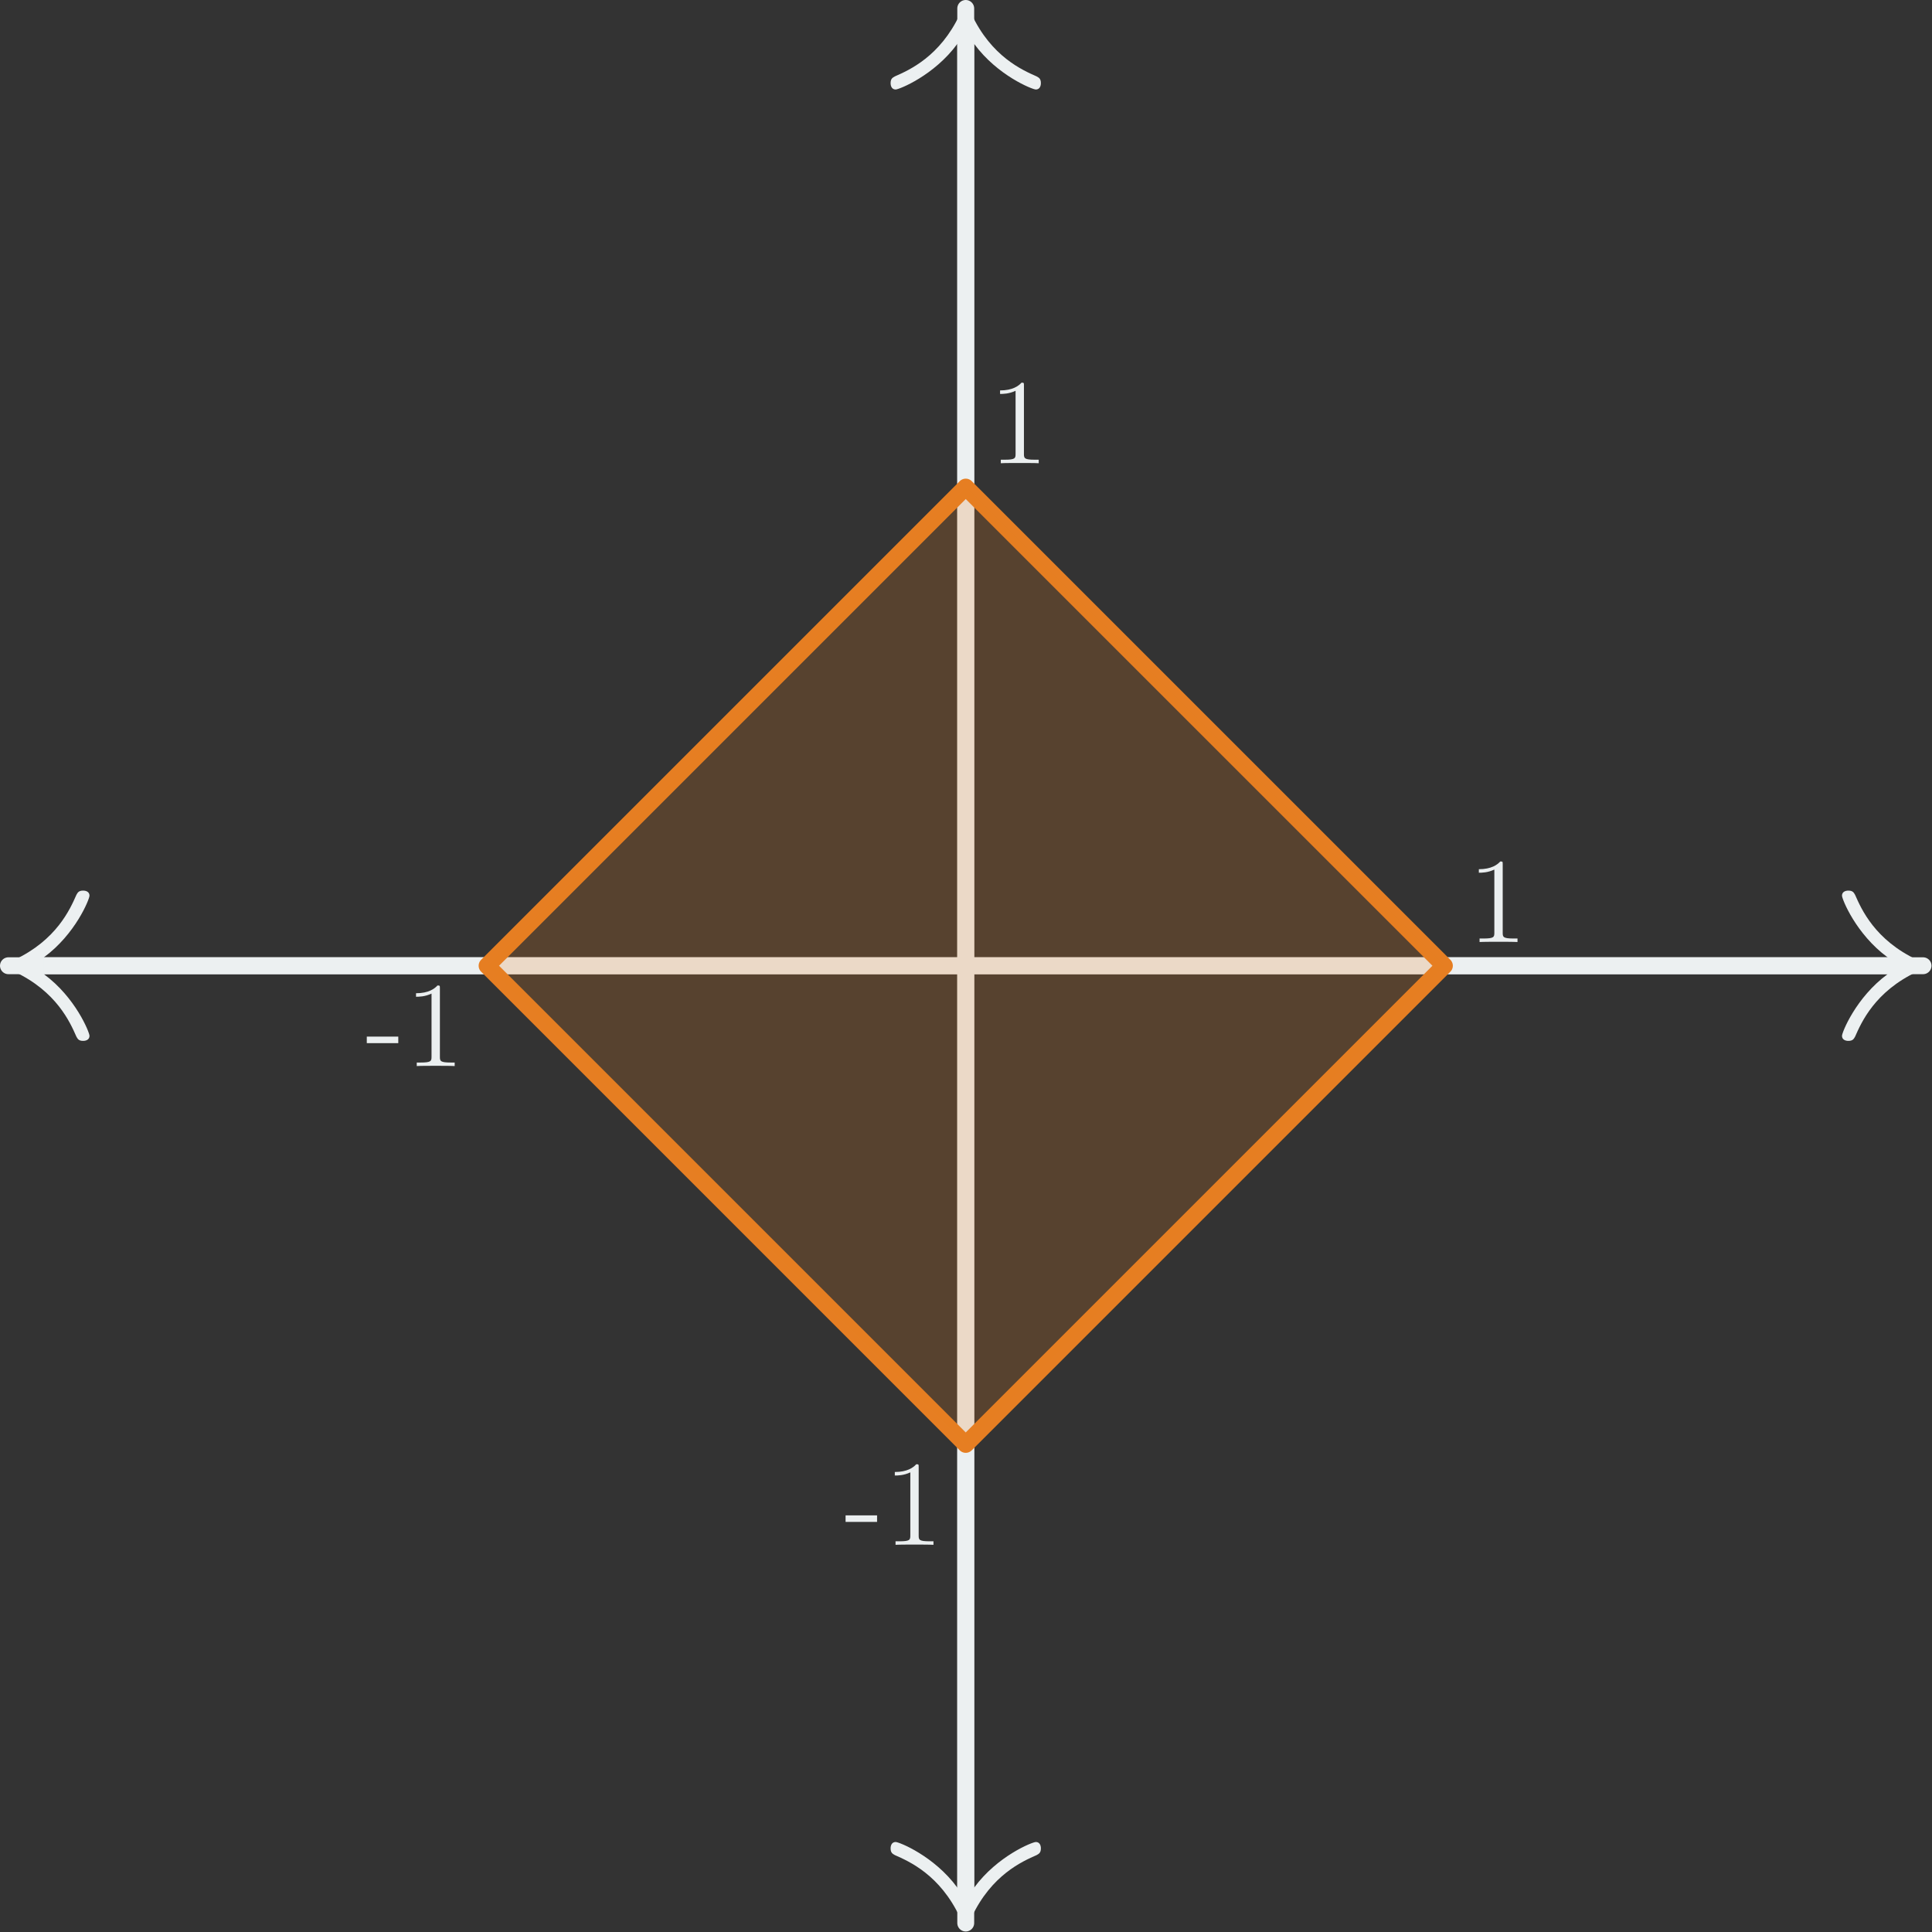
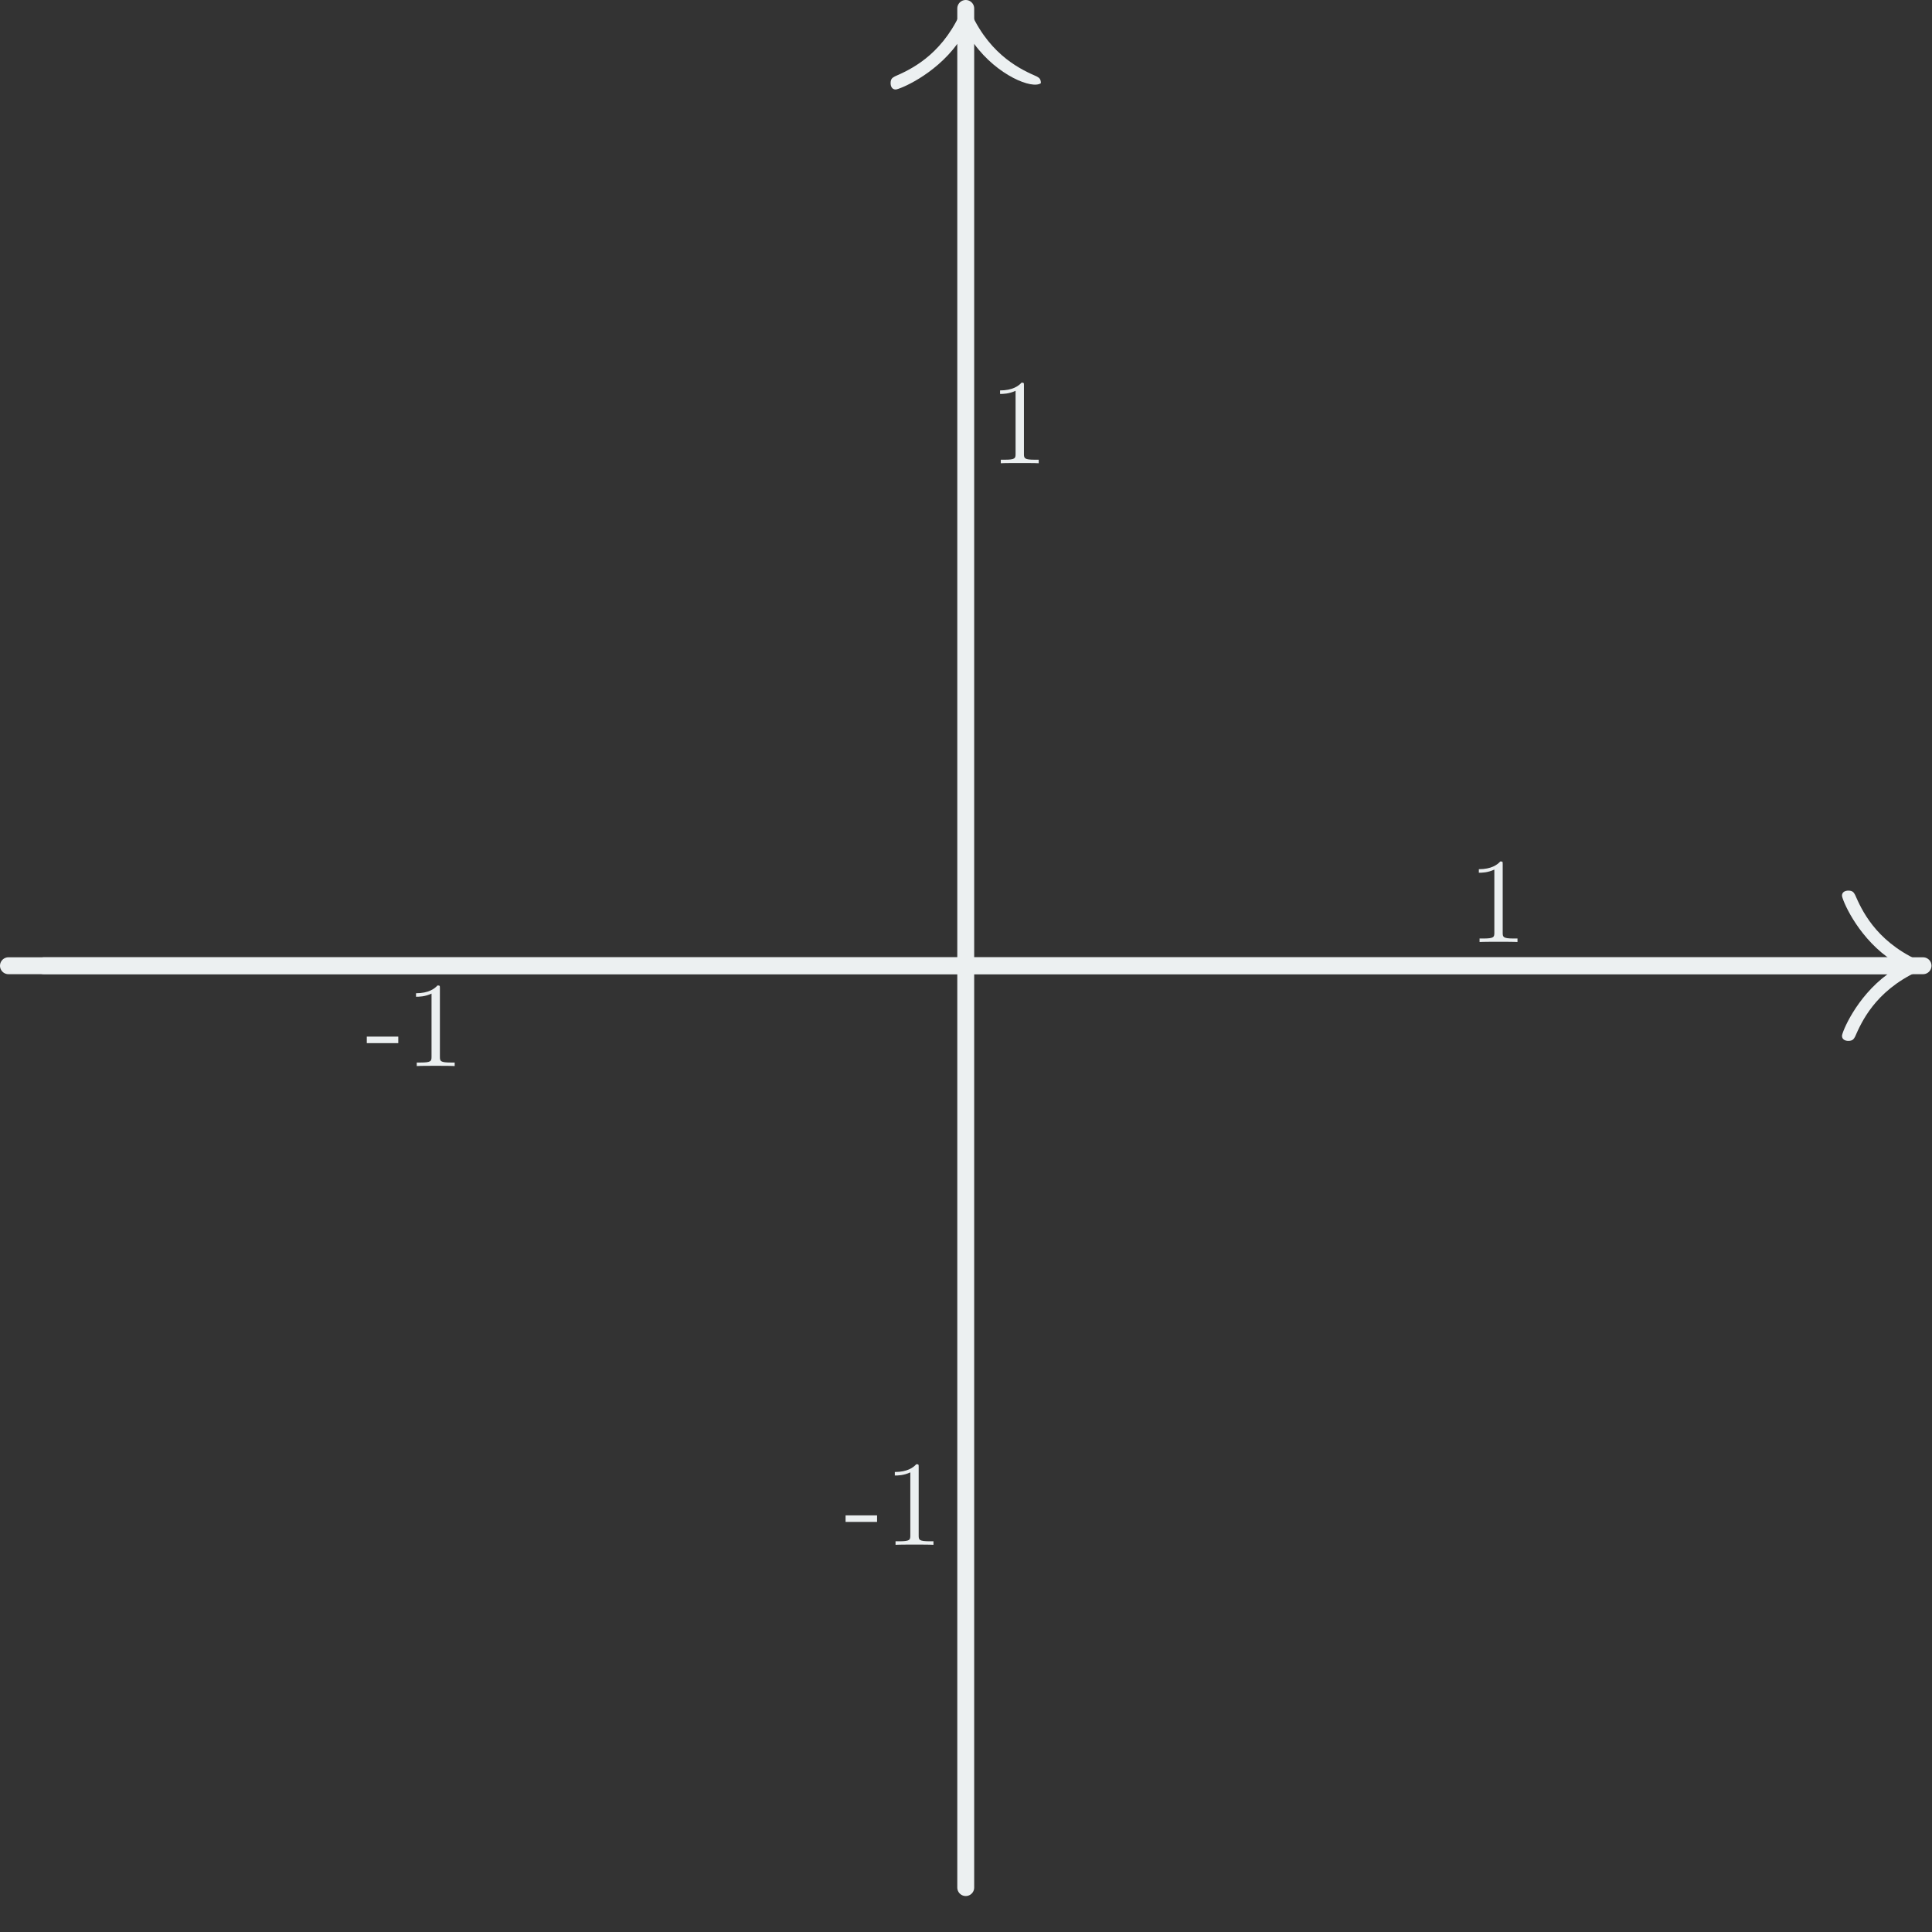
<svg xmlns="http://www.w3.org/2000/svg" xmlns:xlink="http://www.w3.org/1999/xlink" version="1.1" width="114.386pt" height="114.386pt" viewBox="113.602 111.051 114.386 114.386">
  <rect x="113.602" y="111.051" width="114.386" height="114.386" fill="#333333" stroke="none" />
  <defs>
    <path id="g0-45" d="M3.24-2.26V-2.905H.132V-2.26H3.24Z" />
    <path id="g0-49" d="M3.443-7.663C3.443-7.938 3.443-7.95 3.204-7.95C2.917-7.627 2.319-7.185 1.088-7.185V-6.838C1.363-6.838 1.961-6.838 2.618-7.149V-.921C2.618-.49 2.582-.347 1.53-.347H1.16V0C1.482-.024 2.642-.024 3.037-.024S4.579-.024 4.902 0V-.347H4.531C3.479-.347 3.443-.49 3.443-.921V-7.663Z" />
  </defs>
  <g id="page1">
    <g transform="translate(113.602 111.051)scale(.996)">
      <path d="M112.205 57.407H.502" fill="none" stroke="#ecf0f1" stroke-linecap="round" stroke-linejoin="round" stroke-miterlimit="10.037" stroke-width="1.004" />
    </g>
    <g transform="translate(113.602 111.051)scale(.996)">
      <path d="M112.205 56.906C110.323 55.525 109.495 53.443 109.495 53.242C109.495 53.016 109.696 52.941 109.871 52.941C110.147 52.941 110.198 53.066 110.273 53.192C110.649 54.045 111.452 55.877 113.962 57.056C114.263 57.207 114.313 57.232 114.313 57.407C114.313 57.583 114.263 57.608 113.962 57.759C111.452 58.938 110.649 60.77 110.273 61.623C110.198 61.749 110.147 61.874 109.871 61.874C109.696 61.874 109.495 61.799 109.495 61.573C109.495 61.372 110.323 59.289 112.205 57.909V56.906Z" fill="#ecf0f1" />
    </g>
    <g transform="translate(113.602 111.051)scale(.996)">
      <path d="M2.61 57.407H114.313" fill="none" stroke="#ecf0f1" stroke-linecap="round" stroke-linejoin="round" stroke-miterlimit="10.037" stroke-width="1.004" />
    </g>
    <g transform="translate(113.602 111.051)scale(.996)">
-       <path d="M2.61 57.909C4.492 59.289 5.32 61.372 5.32 61.573C5.32 61.799 5.119 61.874 4.943 61.874C4.667 61.874 4.617 61.749 4.542 61.623C4.166 60.77 3.363 58.938 .853 57.759C.552 57.608 .502 57.583 .502 57.407C.502 57.232 .552 57.207 .853 57.056C3.363 55.877 4.166 54.045 4.542 53.192C4.617 53.066 4.667 52.941 4.943 52.941C5.119 52.941 5.32 53.016 5.32 53.242C5.32 53.443 4.492 55.525 2.61 56.906V57.909Z" fill="#ecf0f1" />
-     </g>
+       </g>
    <g transform="translate(113.602 111.051)scale(.996)">
-       <path d="M57.407 2.61V114.313" fill="none" stroke="#ecf0f1" stroke-linecap="round" stroke-linejoin="round" stroke-miterlimit="10.037" stroke-width="1.004" />
-     </g>
+       </g>
    <g transform="translate(113.602 111.051)scale(.996)">
-       <path d="M56.906 2.61C55.525 4.492 53.443 5.32 53.242 5.32C53.016 5.32 52.941 5.119 52.941 4.943C52.941 4.667 53.066 4.617 53.192 4.542C54.045 4.166 55.877 3.363 57.056 .853C57.207 .552 57.232 .502 57.407 .502C57.583 .502 57.608 .552 57.759 .853C58.938 3.363 60.77 4.166 61.623 4.542C61.749 4.617 61.874 4.667 61.874 4.943C61.874 5.119 61.799 5.32 61.573 5.32C61.372 5.32 59.289 4.492 57.909 2.61H56.906Z" fill="#ecf0f1" />
+       <path d="M56.906 2.61C55.525 4.492 53.443 5.32 53.242 5.32C53.016 5.32 52.941 5.119 52.941 4.943C52.941 4.667 53.066 4.617 53.192 4.542C54.045 4.166 55.877 3.363 57.056 .853C57.207 .552 57.232 .502 57.407 .502C57.583 .502 57.608 .552 57.759 .853C58.938 3.363 60.77 4.166 61.623 4.542C61.749 4.617 61.874 4.667 61.874 4.943C61.372 5.32 59.289 4.492 57.909 2.61H56.906Z" fill="#ecf0f1" />
    </g>
    <g transform="translate(113.602 111.051)scale(.996)">
      <path d="M57.407 112.205V.502" fill="none" stroke="#ecf0f1" stroke-linecap="round" stroke-linejoin="round" stroke-miterlimit="10.037" stroke-width="1.004" />
    </g>
    <g transform="translate(113.602 111.051)scale(.996)">
-       <path d="M57.909 112.205C59.289 110.323 61.372 109.495 61.573 109.495C61.799 109.495 61.874 109.696 61.874 109.871C61.874 110.147 61.749 110.198 61.623 110.273C60.77 110.649 58.938 111.452 57.759 113.962C57.608 114.263 57.583 114.313 57.407 114.313C57.232 114.313 57.207 114.263 57.056 113.962C55.877 111.452 54.045 110.649 53.192 110.273C53.066 110.198 52.941 110.147 52.941 109.871C52.941 109.696 53.016 109.495 53.242 109.495C53.443 109.495 55.525 110.323 56.906 112.205H57.909Z" fill="#ecf0f1" />
-     </g>
+       </g>
    <g transform="translate(113.602 111.051)scale(.996)">
-       <path d="M57.407 28.955L85.86 57.407L57.407 85.86L28.955 57.407L57.407 28.955Z" fill="none" stroke="#e67e22" stroke-linecap="round" stroke-linejoin="round" stroke-miterlimit="10.037" stroke-width="1.004" />
-     </g>
+       </g>
    <g transform="translate(113.602 111.051)scale(.996)">
-       <path d="M57.407 28.955L85.86 57.407L57.407 85.86L28.955 57.407L57.407 28.955Z" fill="#e67e22" opacity="0.2" />
-     </g>
+       </g>
    <g fill="#ebeff0">
      <g transform="matrix(.6 0 0 .6 68.864 55.391)">
        <use x="172.159" y="138.477" xlink:href="#g0-49" />
      </g>
      <g transform="matrix(.6 0 0 .6 80.202 66.73)">
        <use x="200.506" y="166.824" xlink:href="#g0-49" />
      </g>
      <g transform="matrix(.6 0 0 .6 67.776 79.156)">
        <use x="159.684" y="205.595" xlink:href="#g0-45" />
        <use x="163.586" y="205.595" xlink:href="#g0-49" />
      </g>
      <g transform="matrix(.6 0 0 .6 56.437 67.818)">
        <use x="131.337" y="177.249" xlink:href="#g0-45" />
        <use x="135.239" y="177.249" xlink:href="#g0-49" />
      </g>
    </g>
  </g>
</svg>